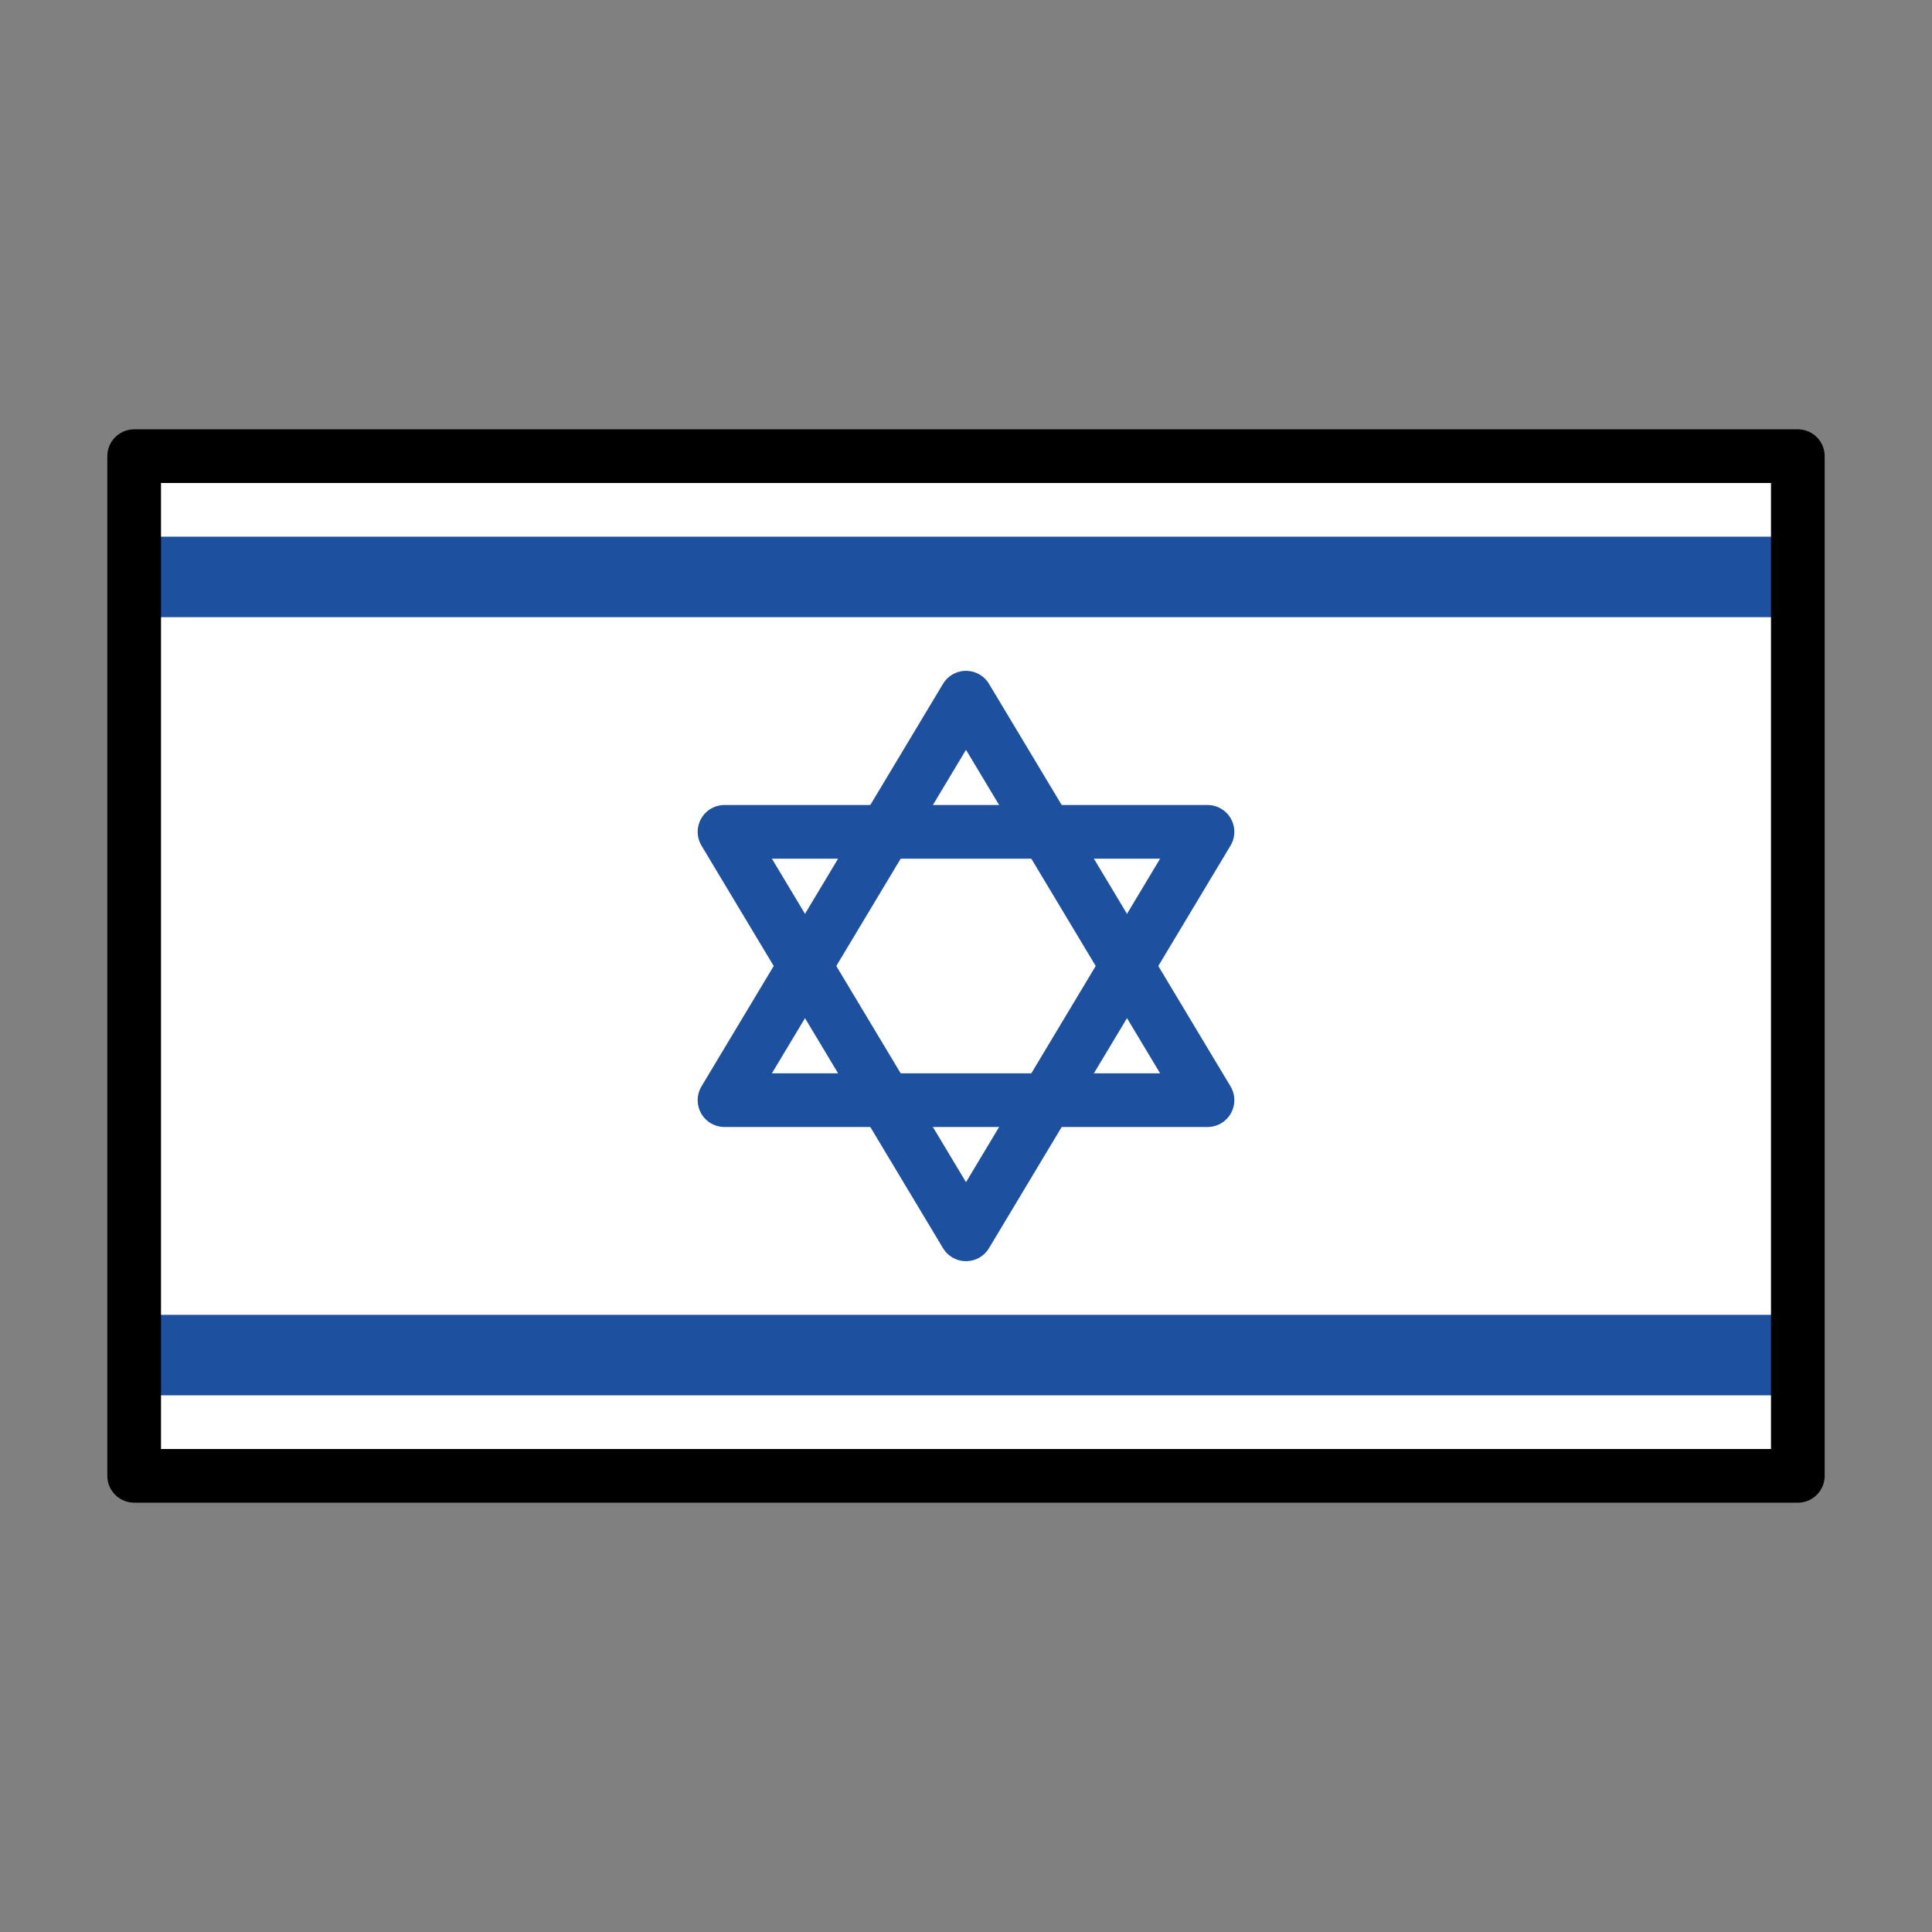
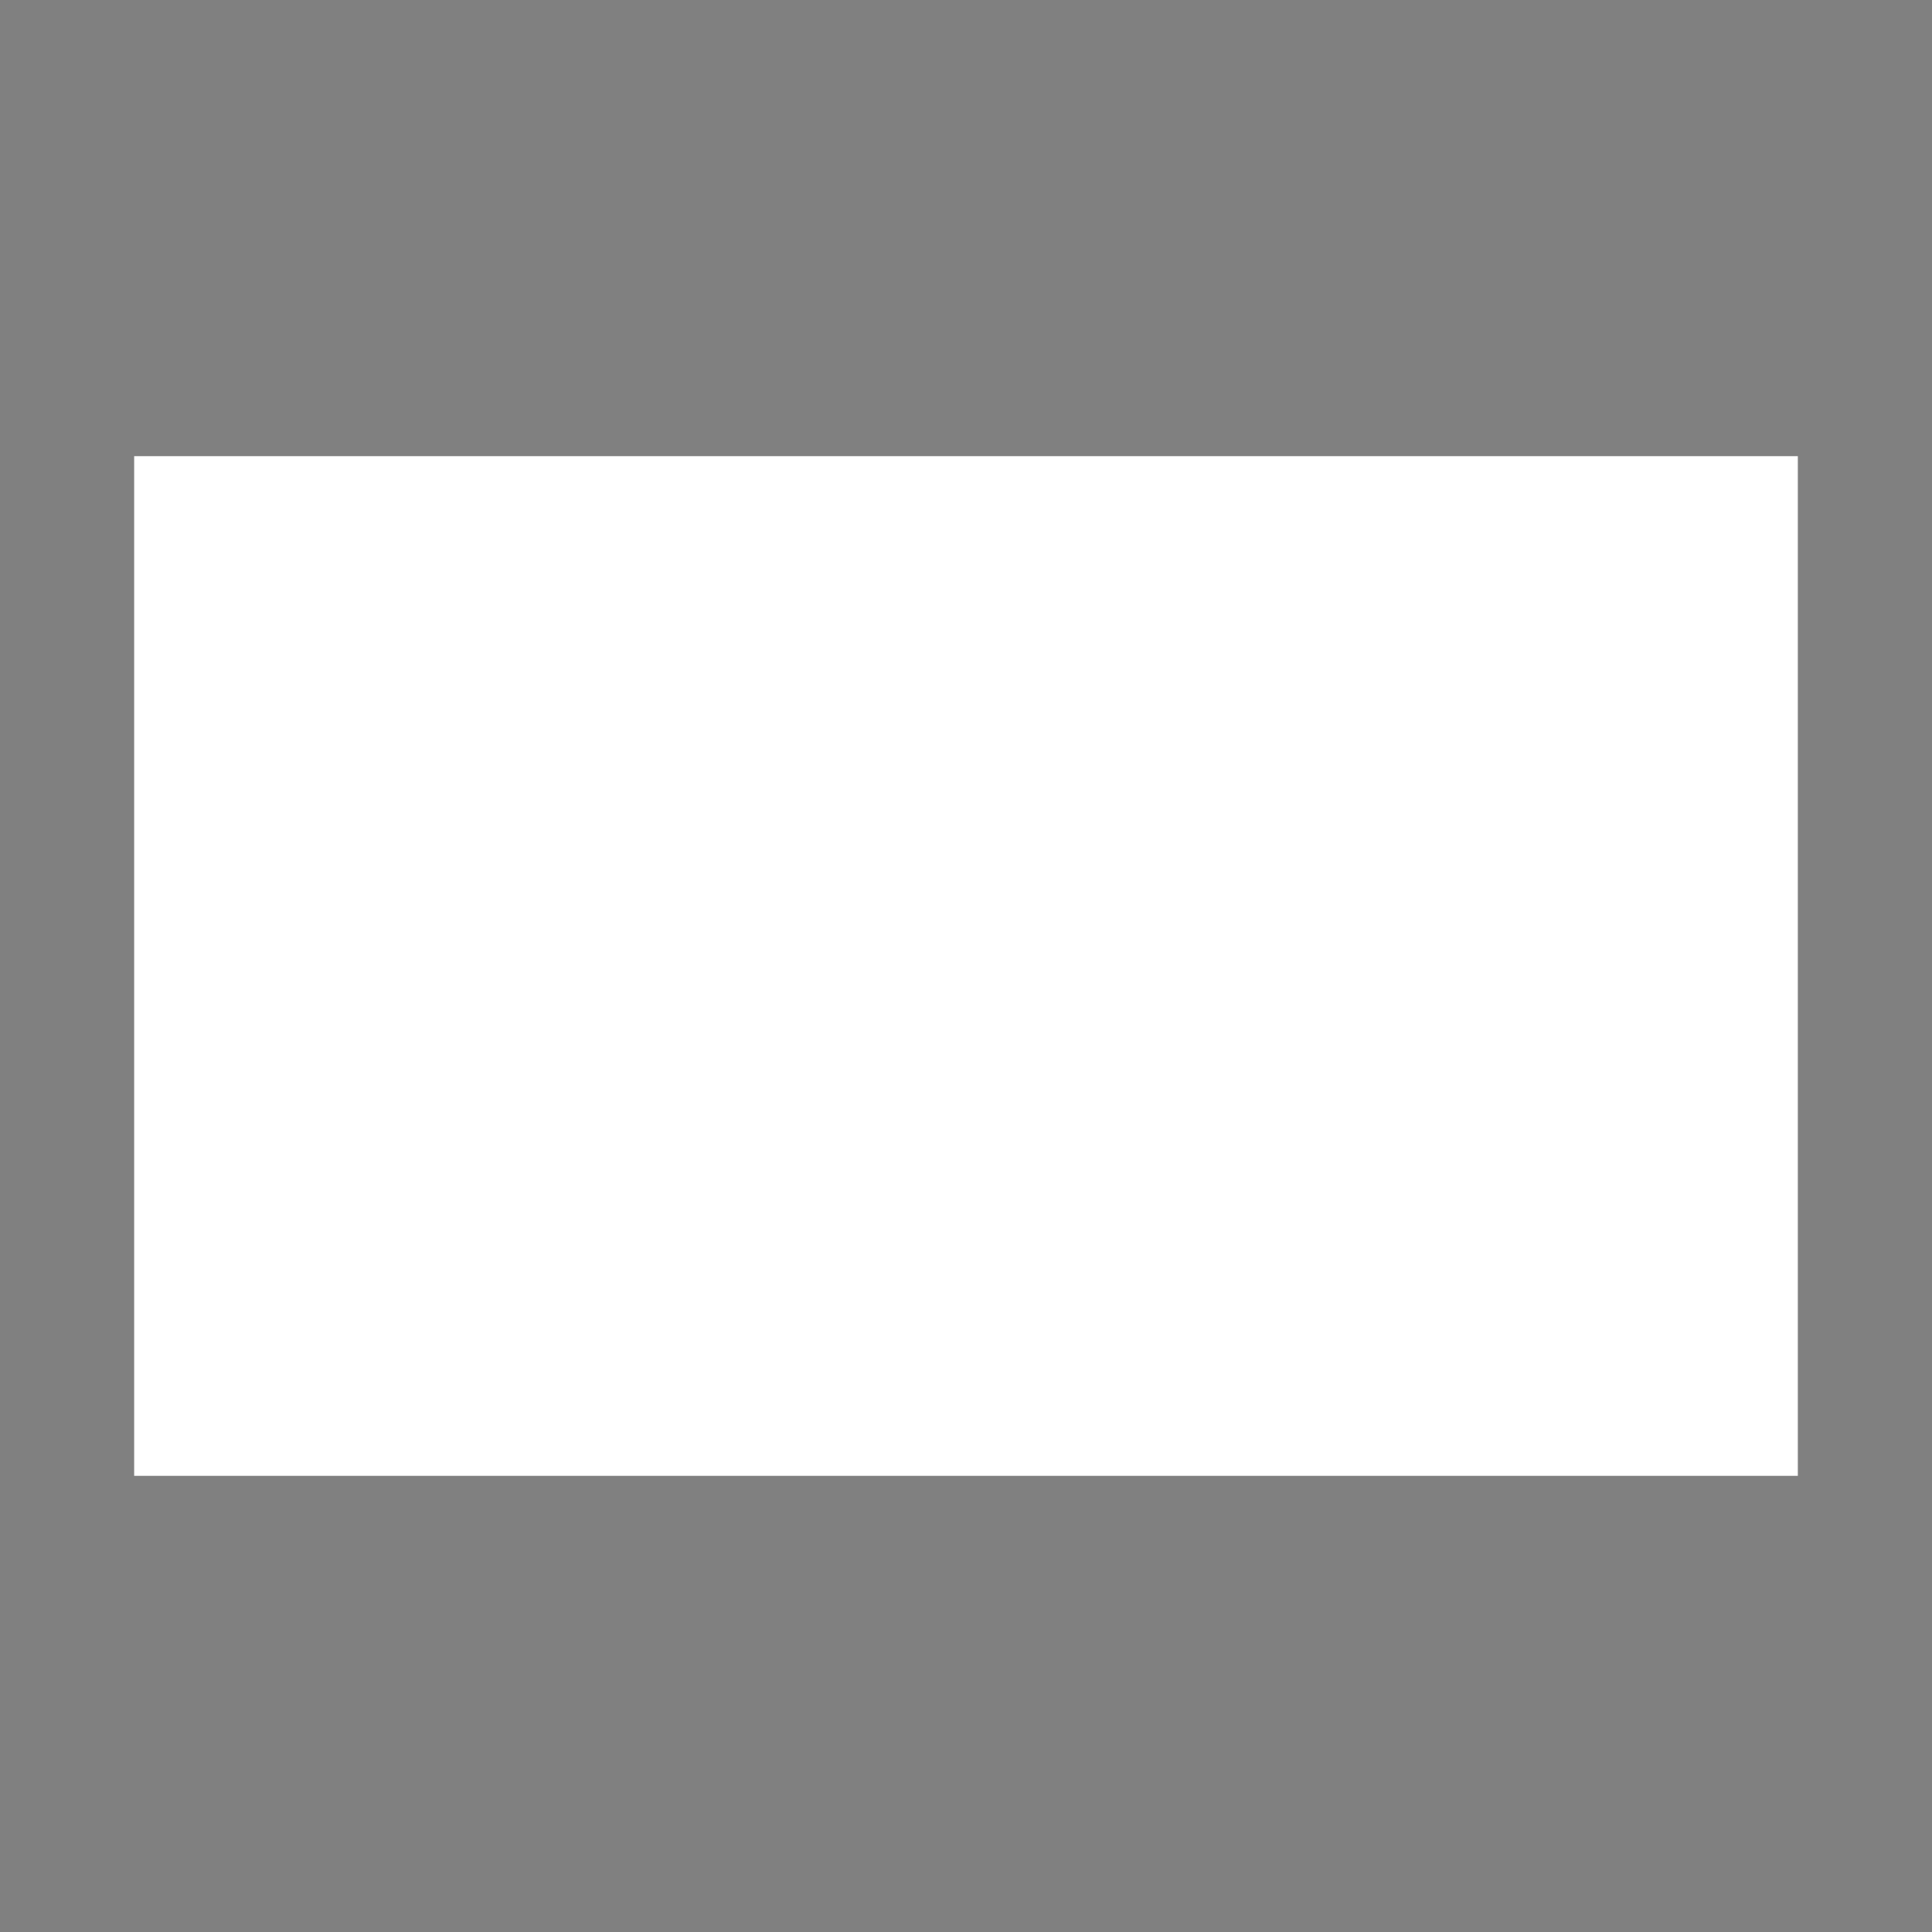
<svg xmlns="http://www.w3.org/2000/svg" id="emoji" viewBox="0 0 72 72">
  <rect x="0" y="0" width="72" height="72" fill="#808080" stroke="none" />
  <g id="color">
    <rect x="5" y="17" width="62" height="38" fill="#fff" />
-     <rect x="5" y="20" width="62" height="3" fill="#1e50a0" />
-     <rect x="5" y="49" width="62" height="3" fill="#1e50a0" />
-     <polygon fill="none" stroke="#1e50a0" stroke-linecap="round" stroke-linejoin="round" stroke-width="2" points="36 26 27 41 45 41 36 26" />
-     <polygon fill="none" stroke="#1e50a0" stroke-linecap="round" stroke-linejoin="round" stroke-width="2" points="36 46 27 31 45 31 36 46" />
  </g>
  <g id="line">
-     <rect x="5" y="17" width="62" height="38" fill="none" stroke="#000" stroke-linecap="round" stroke-linejoin="round" stroke-width="2" />
-   </g>
+     </g>
</svg>